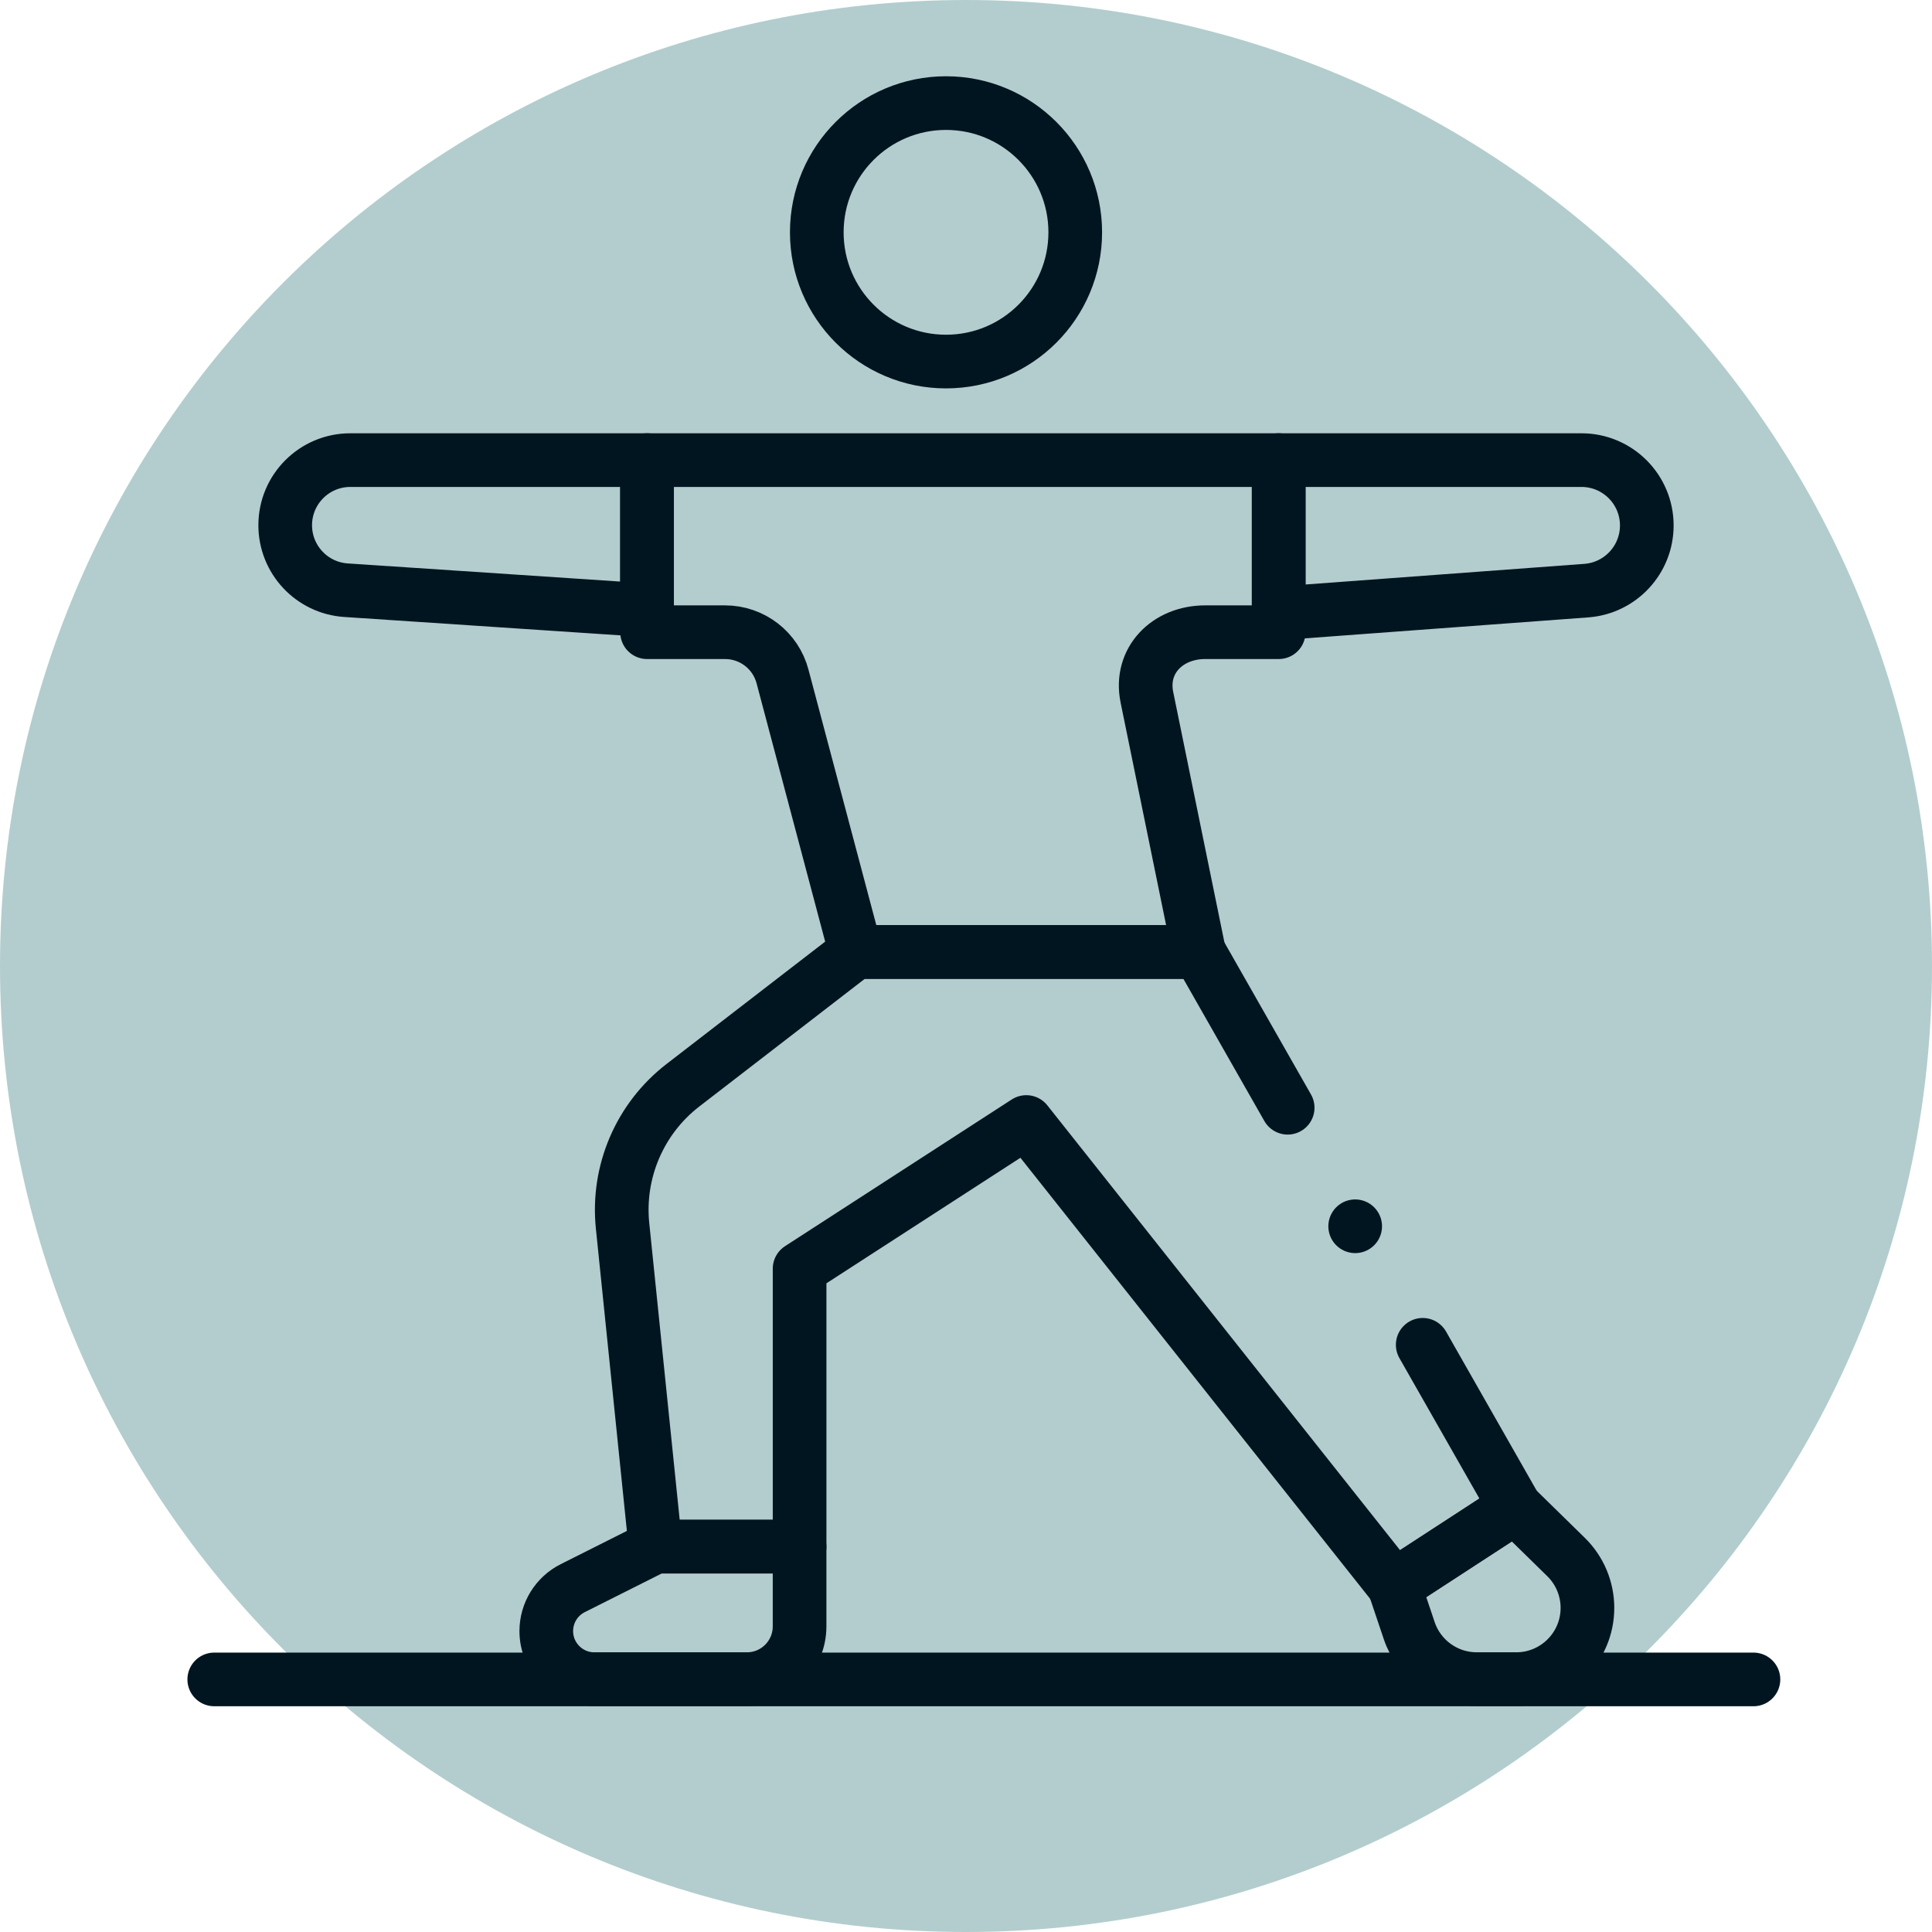
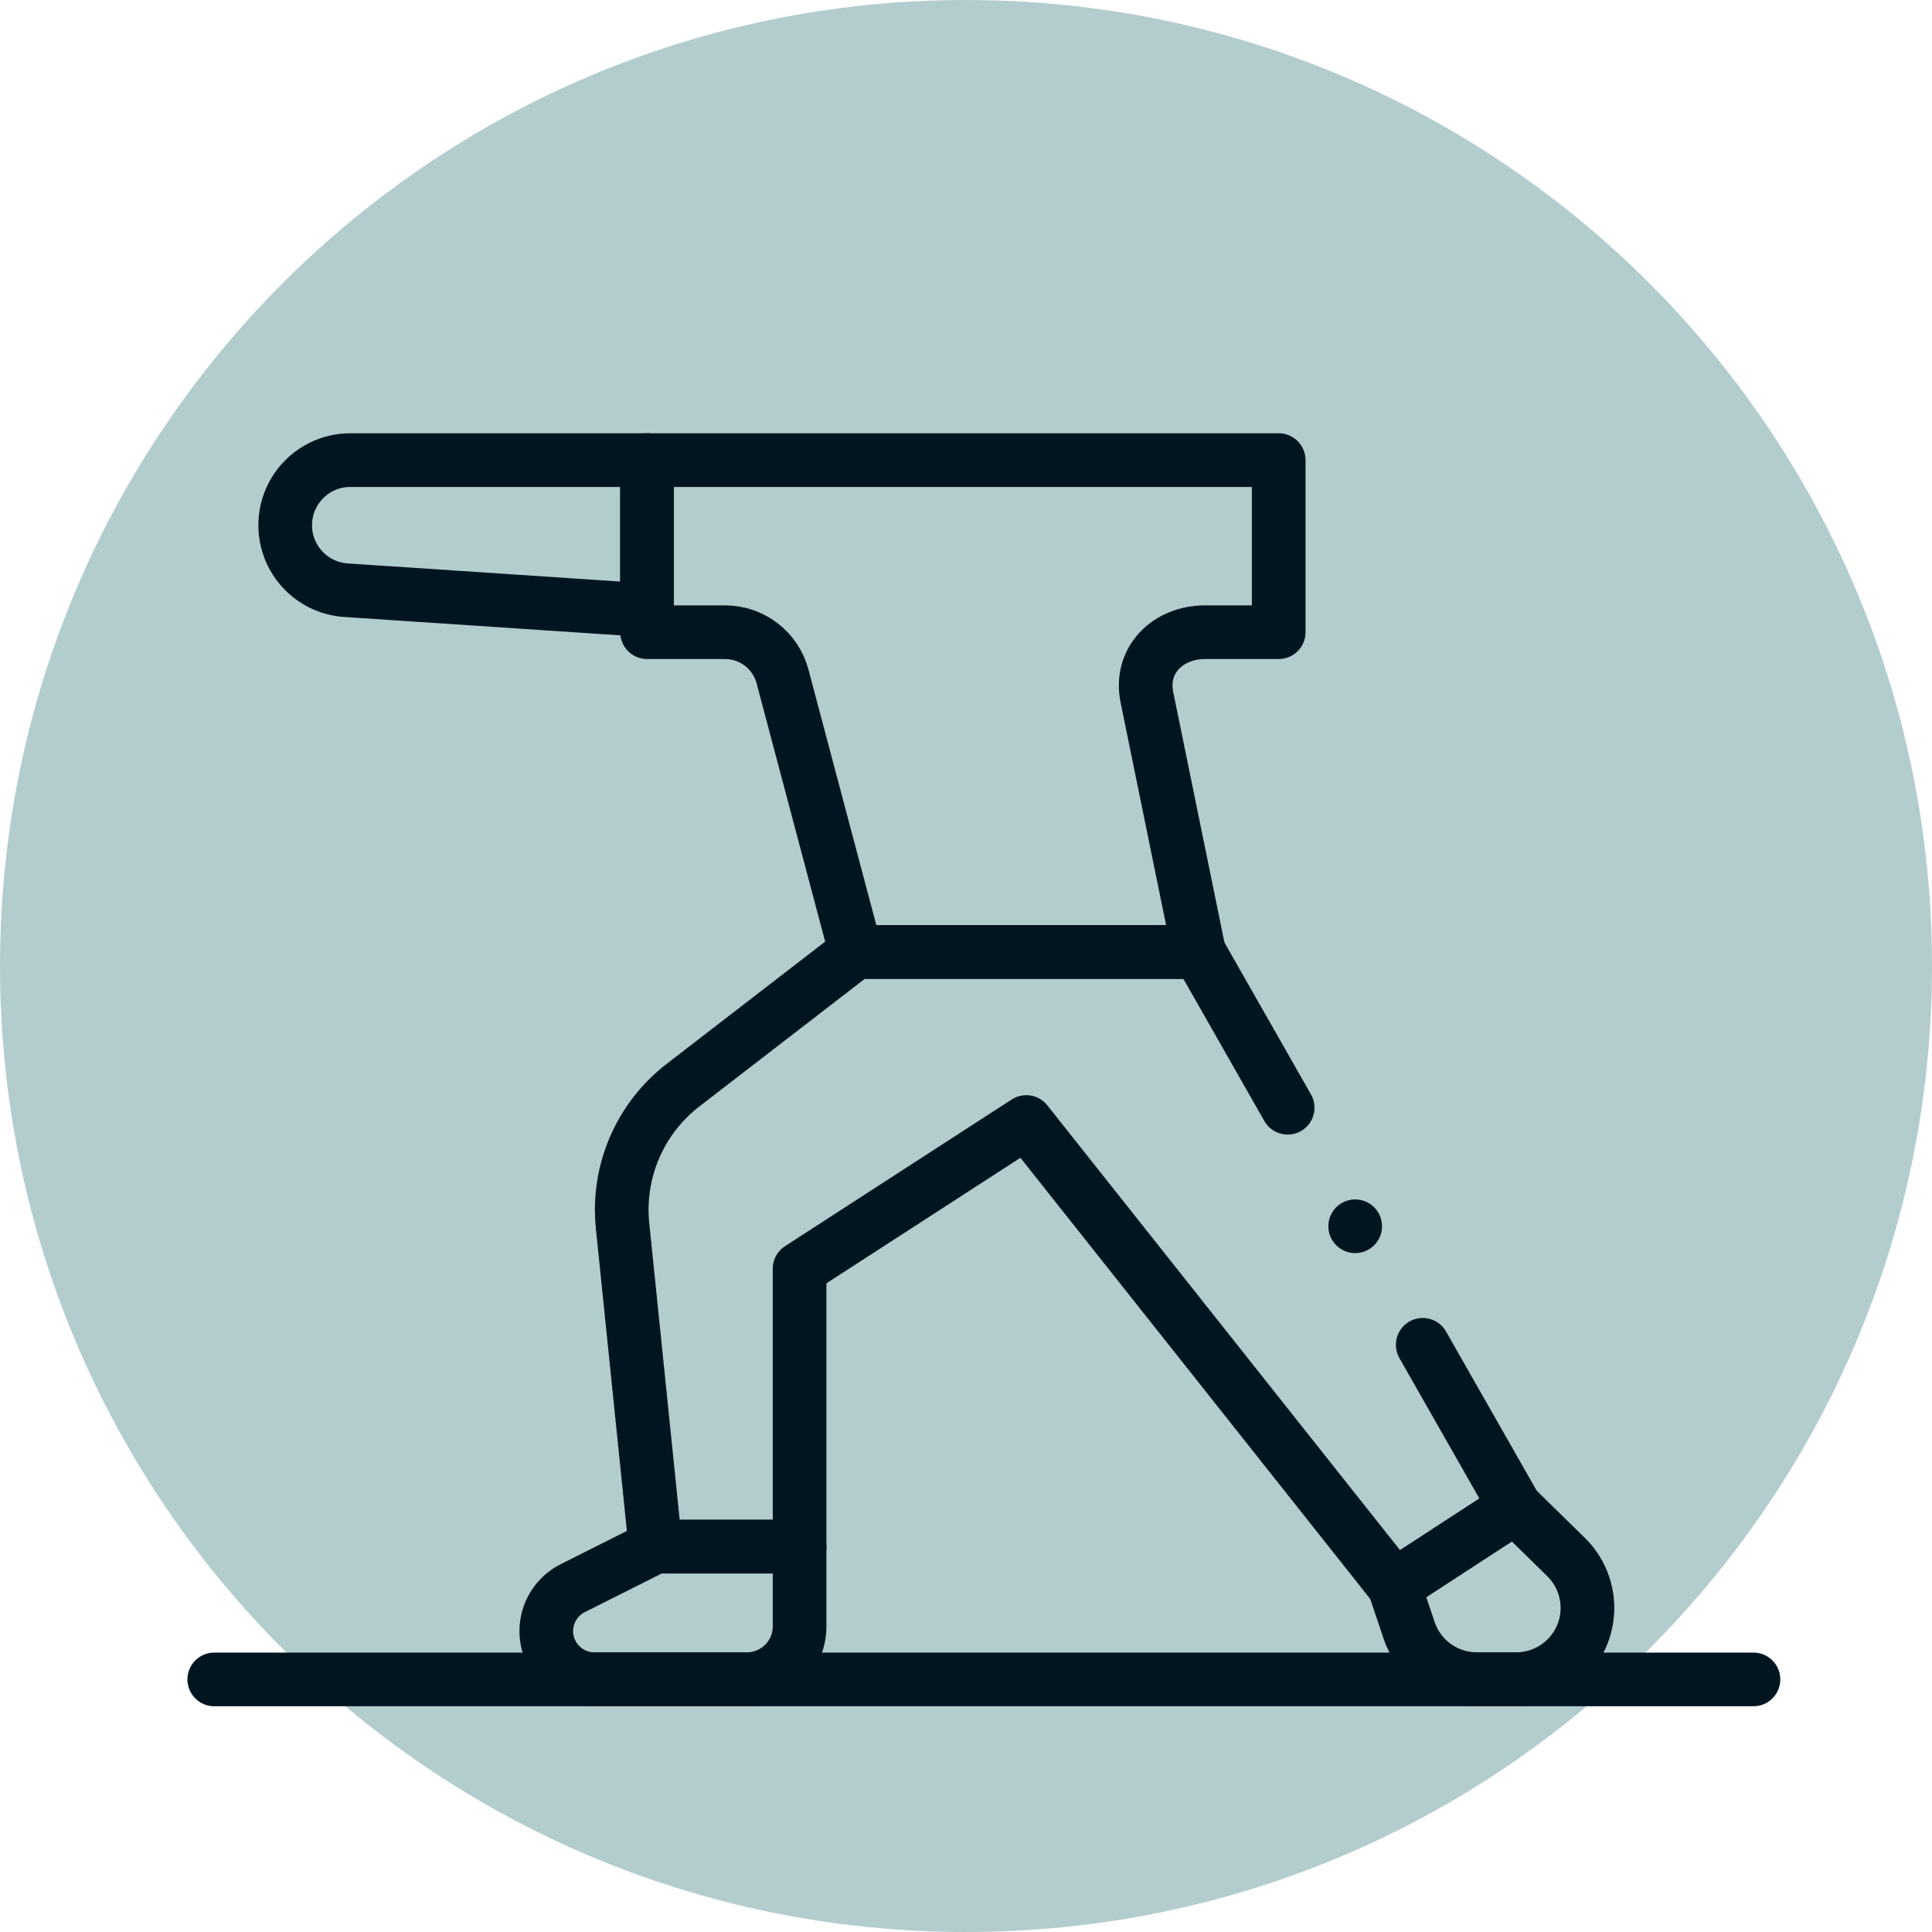
<svg xmlns="http://www.w3.org/2000/svg" id="Ebene_2" data-name="Ebene 2" width="107.998" height="107.998" viewBox="0 0 107.998 107.998">
  <g id="Ebene_1-2" data-name="Ebene 1">
    <path d="m53.999,107.998c29.823,0,53.999-24.176,53.999-53.999S83.822,0,53.999,0,0,24.176,0,53.999s24.176,53.999,53.999,53.999" style="fill: #b3cdce; stroke-width: 0px;" />
    <g id="g1755">
      <path id="path1757" d="m11.977,93.879h86.04" style="fill: none; stroke: #011520; stroke-linecap: round; stroke-linejoin: round; stroke-width: 3px;" />
    </g>
    <g id="g1723">
      <path id="path1725" d="m71.98,61.922l-4.959-8.707h-19.189l-9.654,7.447c-2.41,1.859-3.687,4.832-3.377,7.86l1.839,17.933h8.057v-15.535l12.673-8.2,20.566,25.936,6.765-4.402-5.172-9.08" style="fill: none; stroke: #011520; stroke-linecap: round; stroke-linejoin: round; stroke-width: 3px;" />
    </g>
    <g id="g1727">
      <path id="path1729" d="m47.832,53.215l-4.085-15.386c-.38-1.466-1.703-2.489-3.217-2.489h-4.359v-9.62h35.308v9.62h-4.111c-2.103,0-3.678,1.578-3.256,3.639l2.911,14.236h-19.189Z" style="fill: none; stroke: #011520; stroke-linecap: round; stroke-linejoin: round; stroke-width: 3px;" />
    </g>
    <g id="g1739">
      <path id="path1741" d="m36.17,25.72h-16.587c-2.011,0-3.64,1.63-3.64,3.64,0,1.917,1.486,3.505,3.398,3.632l16.828,1.12v-8.393Z" style="fill: none; stroke: #011520; stroke-linecap: round; stroke-linejoin: round; stroke-width: 3px;" />
    </g>
    <g id="g1743">
-       <path id="path1745" d="m71.478,25.72h16.924c2.018,0,3.653,1.636,3.653,3.653,0,1.913-1.476,3.502-3.384,3.643l-17.194,1.272v-8.568Z" style="fill: none; stroke: #011520; stroke-linecap: round; stroke-linejoin: round; stroke-width: 3px;" />
-     </g>
+       </g>
    <g id="g1747">
      <path id="path1749" d="m77.935,88.656l.84,2.496c.545,1.62,2.064,2.711,3.774,2.711h2.206c2.199,0,3.982-1.783,3.982-3.982,0-1.071-.431-2.096-1.196-2.845l-2.842-2.783-6.764,4.402Z" style="fill: none; stroke: #011520; stroke-linecap: round; stroke-linejoin: round; stroke-width: 3px;" />
    </g>
    <g id="g1751">
      <path id="path1753" d="m44.696,86.455v4.461c0,1.628-1.32,2.948-2.949,2.948h-8.523c-1.484,0-2.687-1.203-2.687-2.687,0-1.016.573-1.945,1.481-2.401l4.62-2.321h8.057Z" style="fill: none; stroke: #011520; stroke-linecap: round; stroke-linejoin: round; stroke-width: 3px;" />
    </g>
    <g id="g1759">
      <path id="path1761" d="m75.754,68.548h0" style="fill: none; stroke: #011520; stroke-linecap: round; stroke-linejoin: round; stroke-width: 3px;" />
    </g>
-     <circle cx="52.882" cy="12.987" r="7.224" style="fill: none; stroke: #011520; stroke-linecap: round; stroke-linejoin: round; stroke-width: 3px;" />
  </g>
</svg>